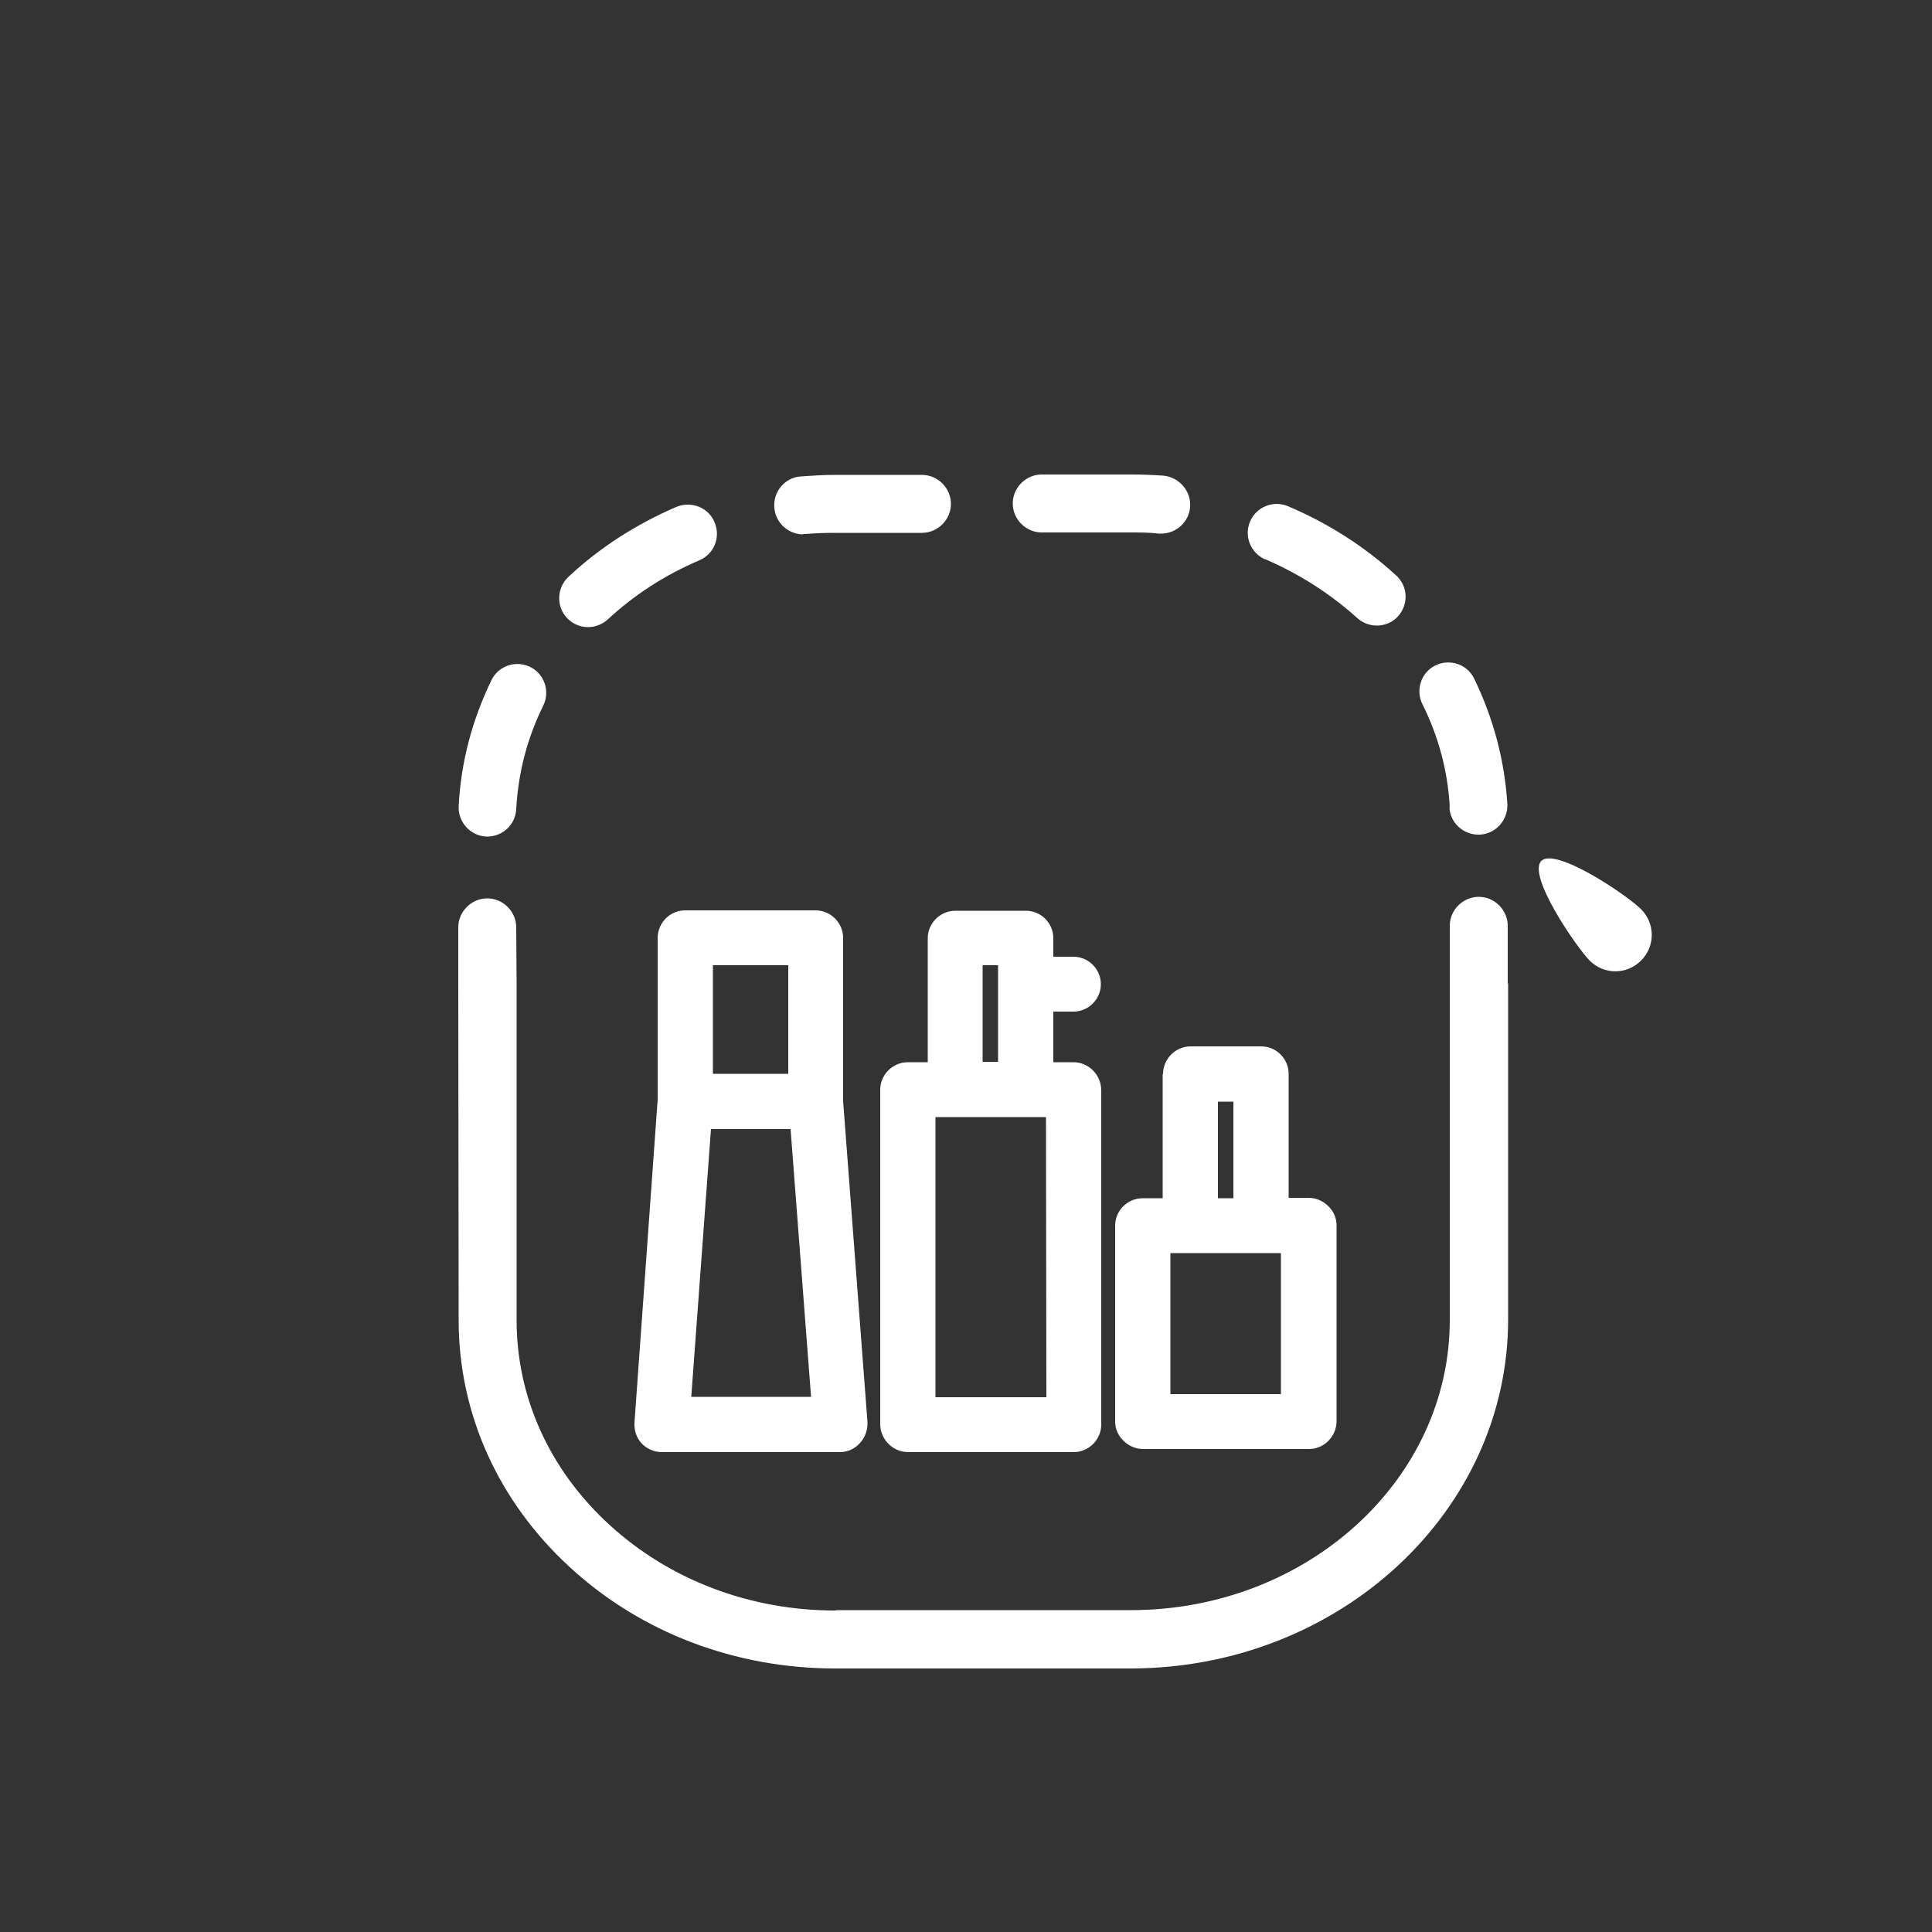
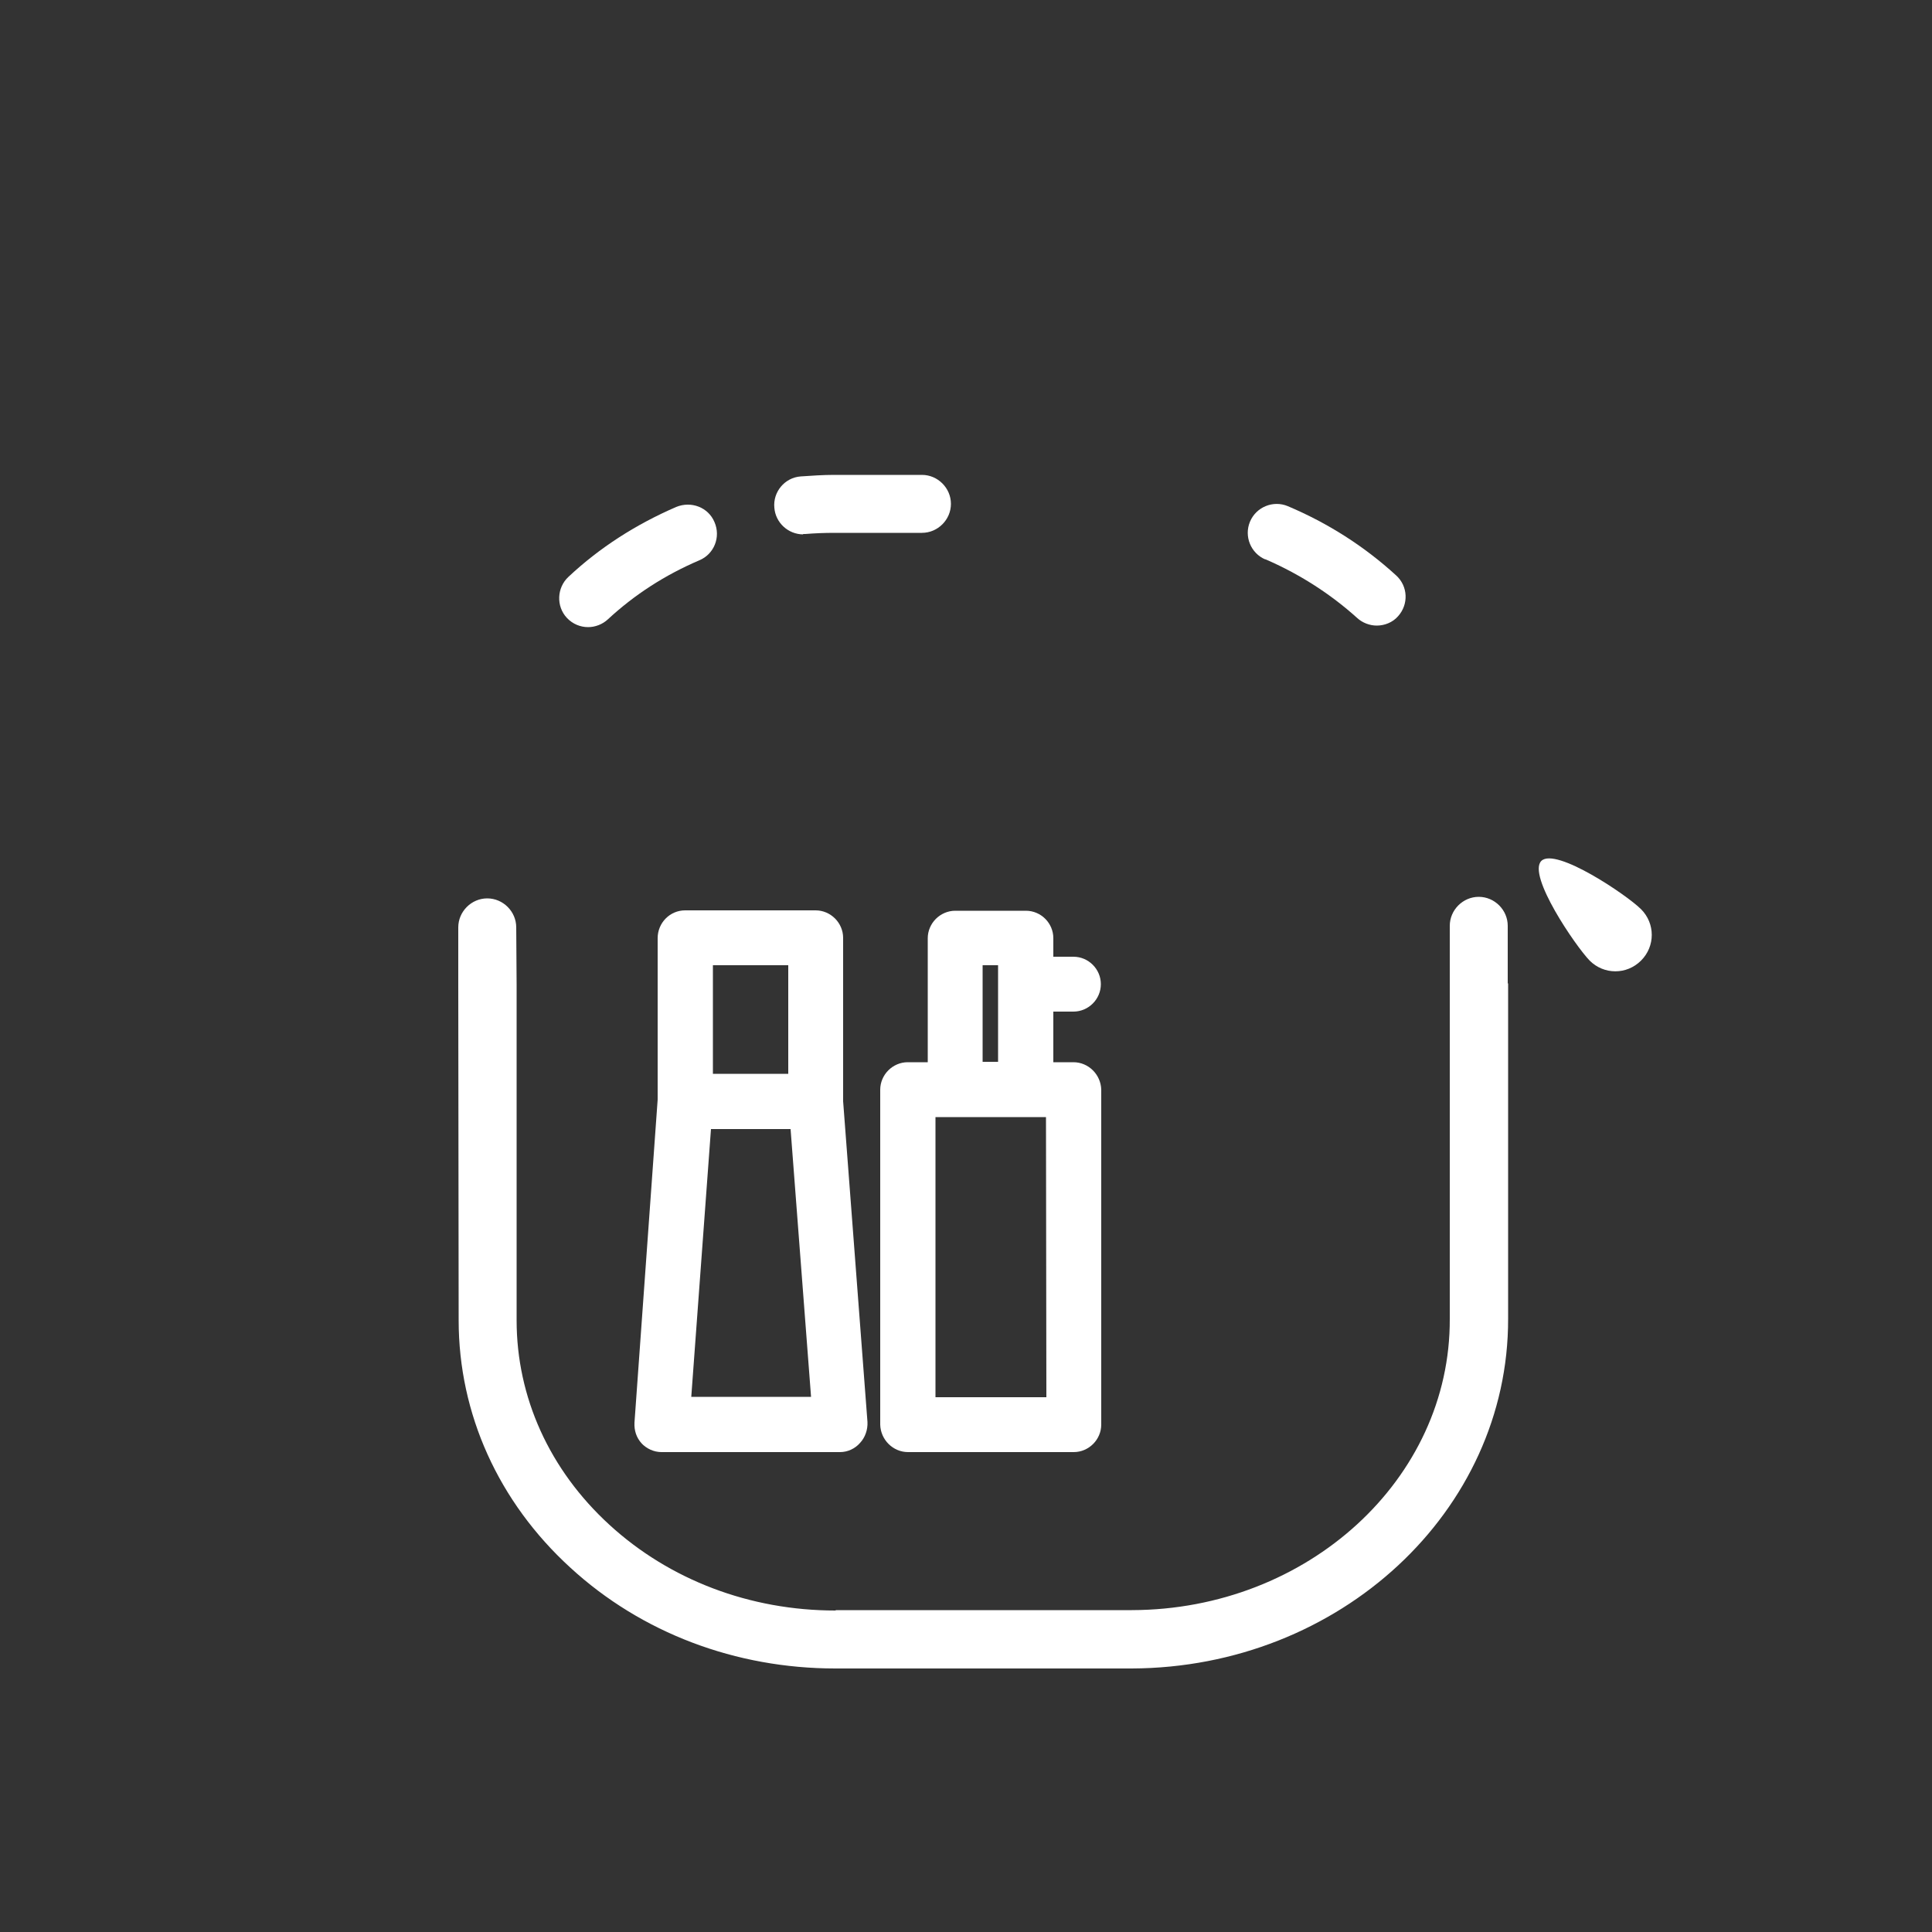
<svg xmlns="http://www.w3.org/2000/svg" id="Layer_4" viewBox="0 0 50 50">
  <rect x="0" y="0" width="50" height="50" fill="#333333" stroke="none" />
  <defs>
    <style>.cls-1{fill:#fff;}</style>
  </defs>
-   <path class="cls-1" d="m26.96,13.78h2.3c.25,0,.49,0,.73.03.02,0,.04,0,.06,0,.39,0,.72-.3.75-.69.03-.41-.28-.77-.69-.81-.28-.02-.56-.03-.85-.03h-2.3c-.41,0-.75.34-.75.75s.34.75.75.75Z" />
  <path class="cls-1" d="m32.74,14.47c.88.38,1.68.89,2.38,1.52.14.13.33.2.51.2.2,0,.41-.08.55-.24.28-.31.26-.78-.05-1.06-.82-.75-1.76-1.35-2.8-1.79-.38-.16-.82.02-.98.4-.16.38.02.82.4.98Z" />
-   <path class="cls-1" d="m12.57,21.65s.03,0,.04,0c.4,0,.73-.31.75-.71.05-.93.28-1.83.7-2.68.18-.37.03-.82-.34-1-.37-.18-.82-.03-1,.34-.5,1.03-.79,2.12-.85,3.26-.02.41.3.77.71.79Z" />
  <path class="cls-1" d="m15.22,16.23c.18,0,.37-.07.51-.2.69-.64,1.48-1.15,2.37-1.53.38-.16.56-.6.39-.99-.16-.38-.6-.55-.99-.39-1.04.45-1.98,1.05-2.79,1.81-.3.28-.32.76-.04,1.06.15.16.35.24.55.24Z" />
  <path class="cls-1" d="m20.78,13.82s.04,0,.06,0c.25-.02.5-.03.75-.03h2.27c.41,0,.75-.34.75-.75s-.34-.75-.75-.75h-2.27c-.29,0-.58.02-.87.04-.41.03-.72.4-.68.81.03.39.36.69.75.69Z" />
-   <path class="cls-1" d="m37.51,20.89c.02.4.35.71.75.71.01,0,.03,0,.04,0,.41-.02.73-.38.71-.79-.07-1.13-.36-2.22-.86-3.25-.18-.37-.63-.52-1-.34-.37.18-.52.63-.34,1,.42.84.66,1.74.71,2.67Z" />
  <path class="cls-1" d="m39.02,25.45s0,0,0,0v-1.49c0-.41-.34-.75-.75-.75h0c-.41,0-.75.34-.75.75v1.49h0v8.68c.02,4.15-3.68,7.53-8.23,7.54h-7.66s0,.01-.01.01c-2.21,0-4.29-.79-5.85-2.22-1.55-1.42-2.4-3.3-2.4-5.29v-8.68s-.01-1.49-.01-1.49c0-.41-.34-.75-.75-.75h0c-.41,0-.75.34-.75.75v1.49s.01,8.68.01,8.68c0,2.42,1.03,4.7,2.89,6.4,1.84,1.69,4.28,2.61,6.86,2.61h7.67c5.38-.02,9.75-4.07,9.74-9.05v-8.68h-.01Z" />
  <path class="cls-1" d="m42.47,23.53c-.37-.37-2.21-1.61-2.58-1.25-.37.37.89,2.21,1.25,2.58.37.37.96.37,1.33,0s.37-.96,0-1.33Z" />
  <path class="cls-1" d="m16.6,37.35c.13.14.32.23.52.23h4.62c.2,0,.39-.09.52-.24.13-.14.2-.34.19-.54l-.63-8.3v-4.23c0-.19-.08-.37-.21-.5-.13-.13-.31-.21-.5-.21h-3.38c-.39,0-.71.32-.71.72v4.18s-.6,8.36-.6,8.36c-.01.2.05.39.19.54Zm1.29-1.2l.51-6.93h2.06s.53,6.93.53,6.93h-3.09Zm2.51-11.17v2.81s-1.95,0-1.95,0v-2.81s1.95,0,1.95,0Z" />
-   <path class="cls-1" d="m30.09,27.8v3.21s-.52,0-.52,0c-.39,0-.71.32-.71.71v5.07c0,.19.08.37.22.5.13.13.31.21.5.21h4.3c.39,0,.71-.33.71-.72v-5.07c0-.19-.08-.37-.22-.5-.13-.13-.31-.21-.5-.21h-.52s0-3.21,0-3.21c0-.39-.32-.71-.71-.71h-1.83c-.19,0-.37.08-.5.21-.13.13-.21.31-.21.5Zm.2,8.28v-3.65s1.43,0,1.43,0h.91s0,0,0,0h.52s0,3.65,0,3.65h-2.87Zm1.63-7.57v2.5s-.2,0-.2,0h-.2v-2.5s.4,0,.4,0Z" />
  <path class="cls-1" d="m24.01,24.28v3.21s-.52,0-.52,0c-.19,0-.37.08-.5.21-.13.13-.21.31-.21.5v8.67c.01.39.33.71.72.71h4.29c.19,0,.37-.08.5-.21.13-.13.21-.31.21-.5v-8.67c-.01-.39-.33-.71-.72-.71h-.52s0-1.31,0-1.31h.52c.39,0,.71-.32.71-.71s-.32-.71-.71-.71h-.52s0-.48,0-.48c0-.39-.32-.71-.71-.71h-1.83c-.19,0-.37.08-.5.21-.13.13-.21.31-.21.5Zm.2,11.88v-7.25s.51,0,.51,0c0,0,0,0,0,0h1.83s0,0,0,0h.52s.01,7.25.01,7.25h-2.87Zm1.62-11.17v.47s0,0,0,0,0,0,0,0v2.02s-.4,0-.4,0v-2.5s.4,0,.4,0Z" />
</svg>